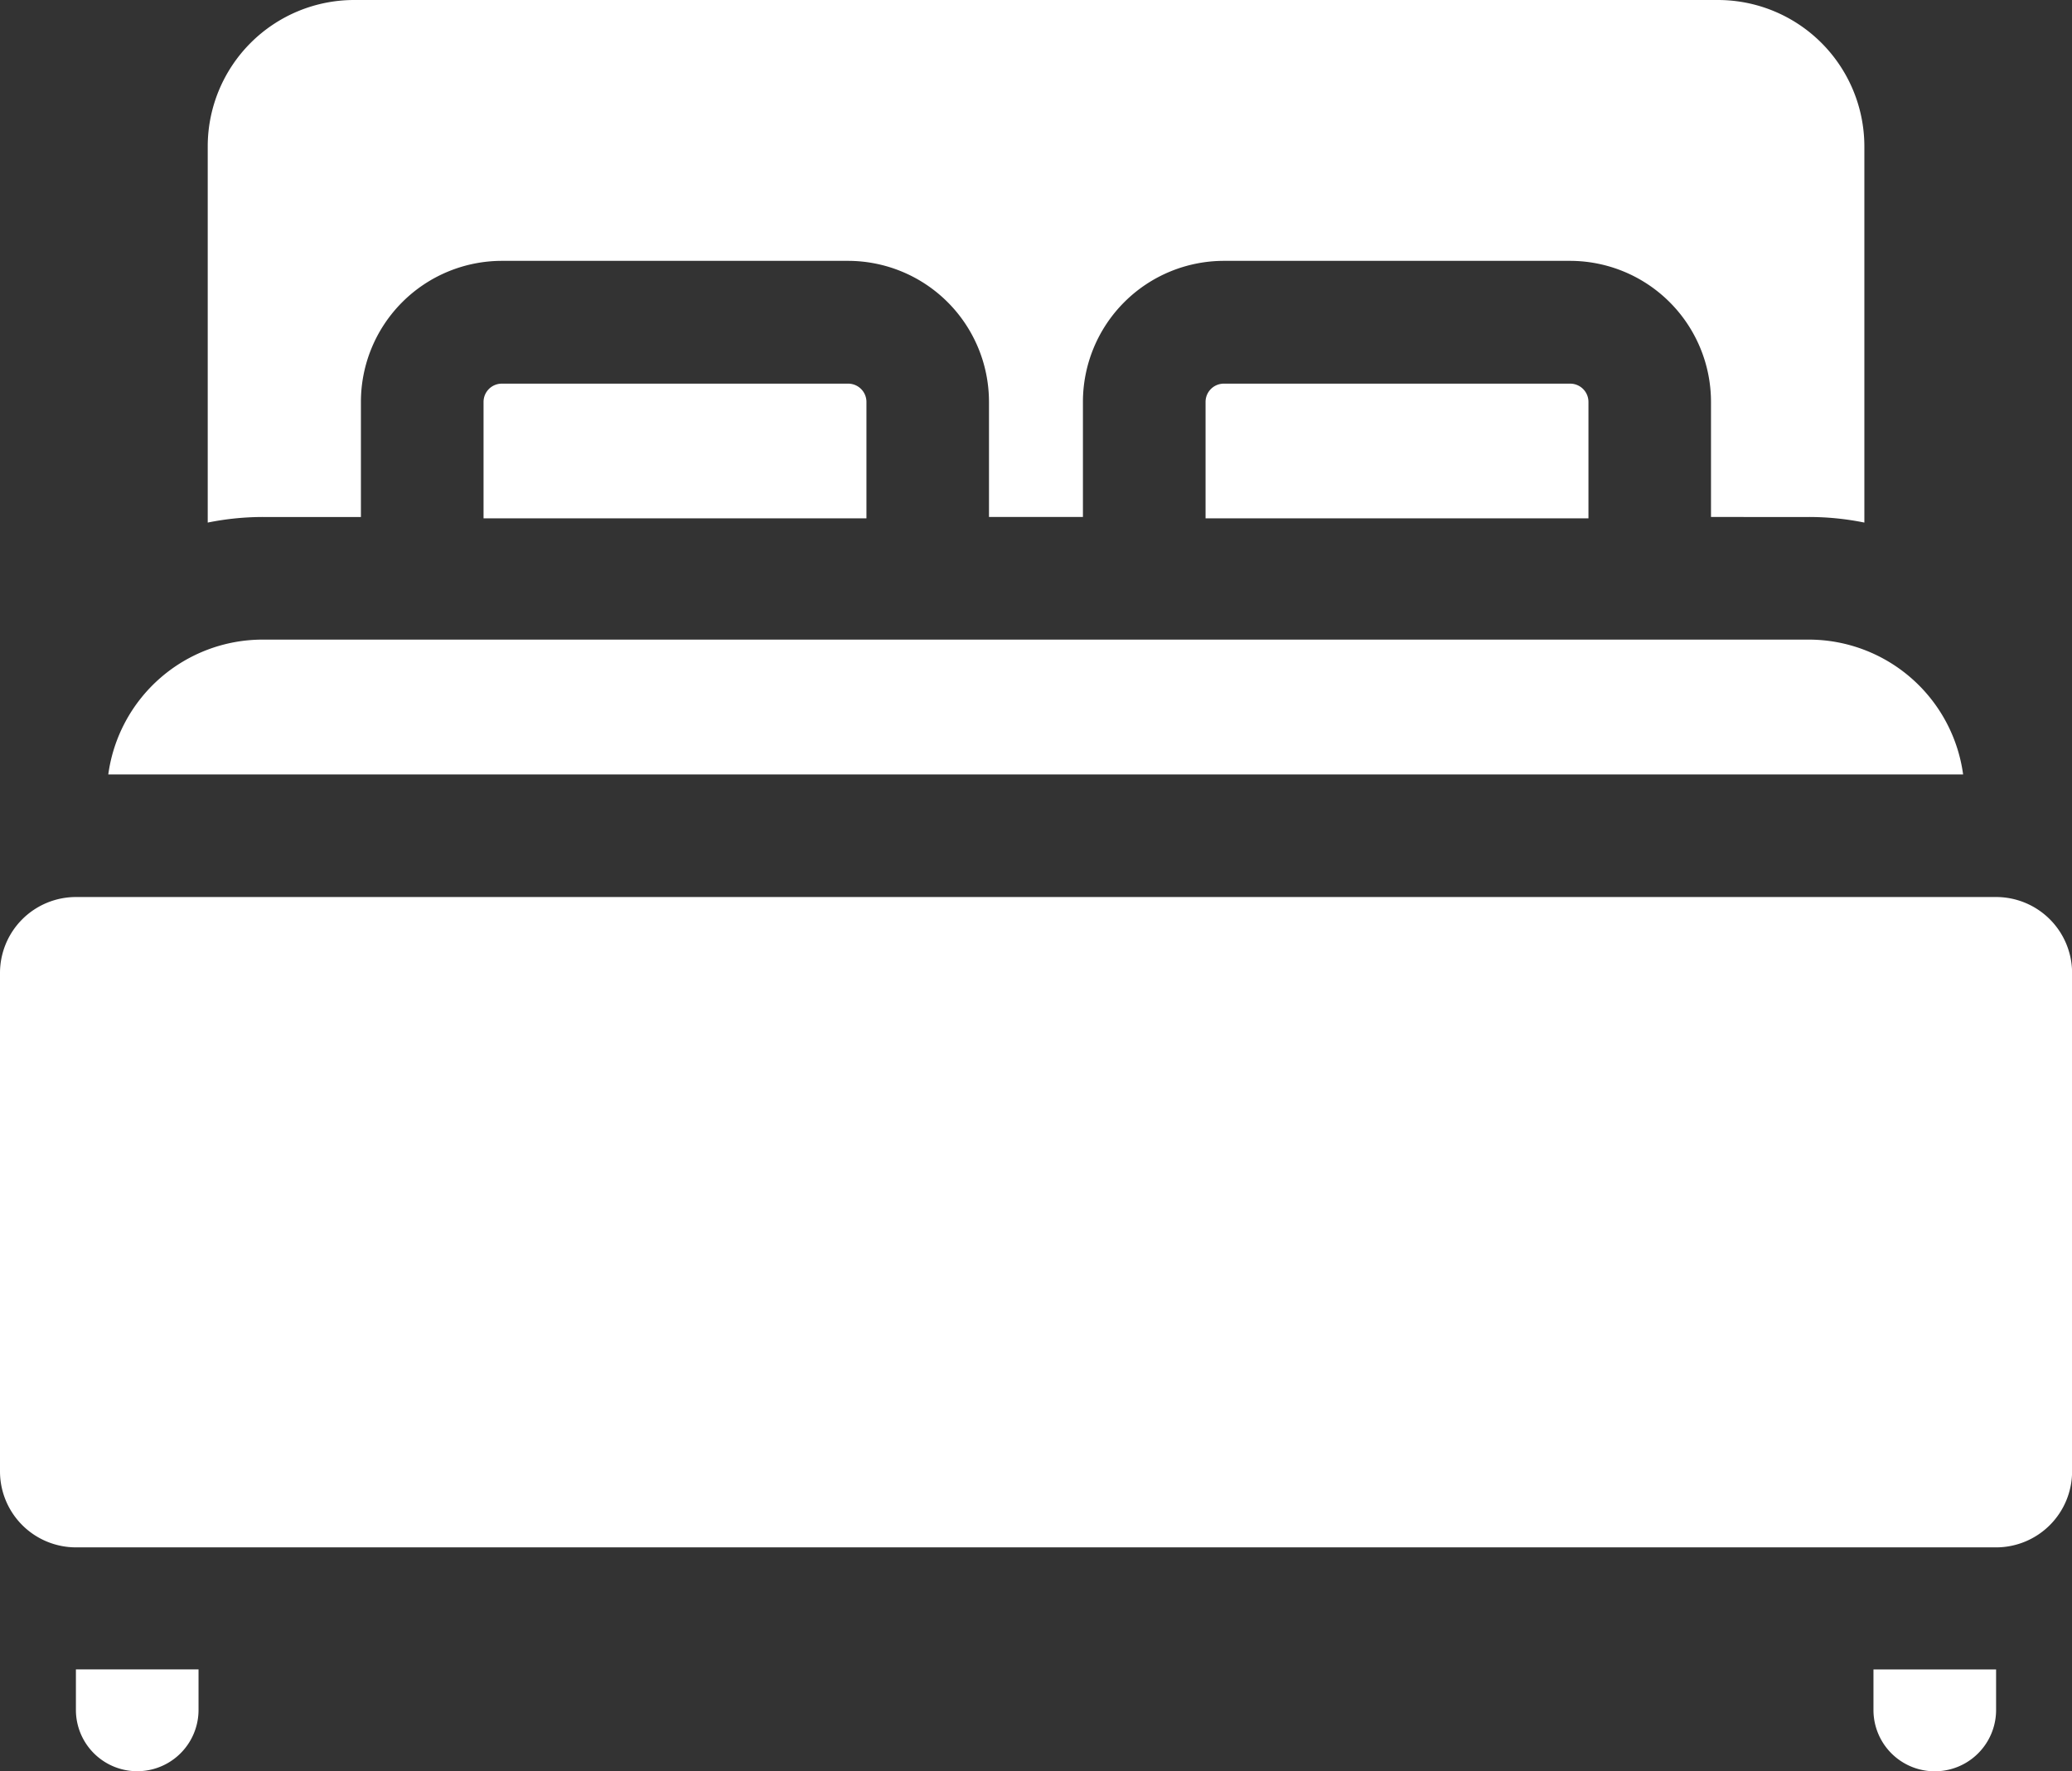
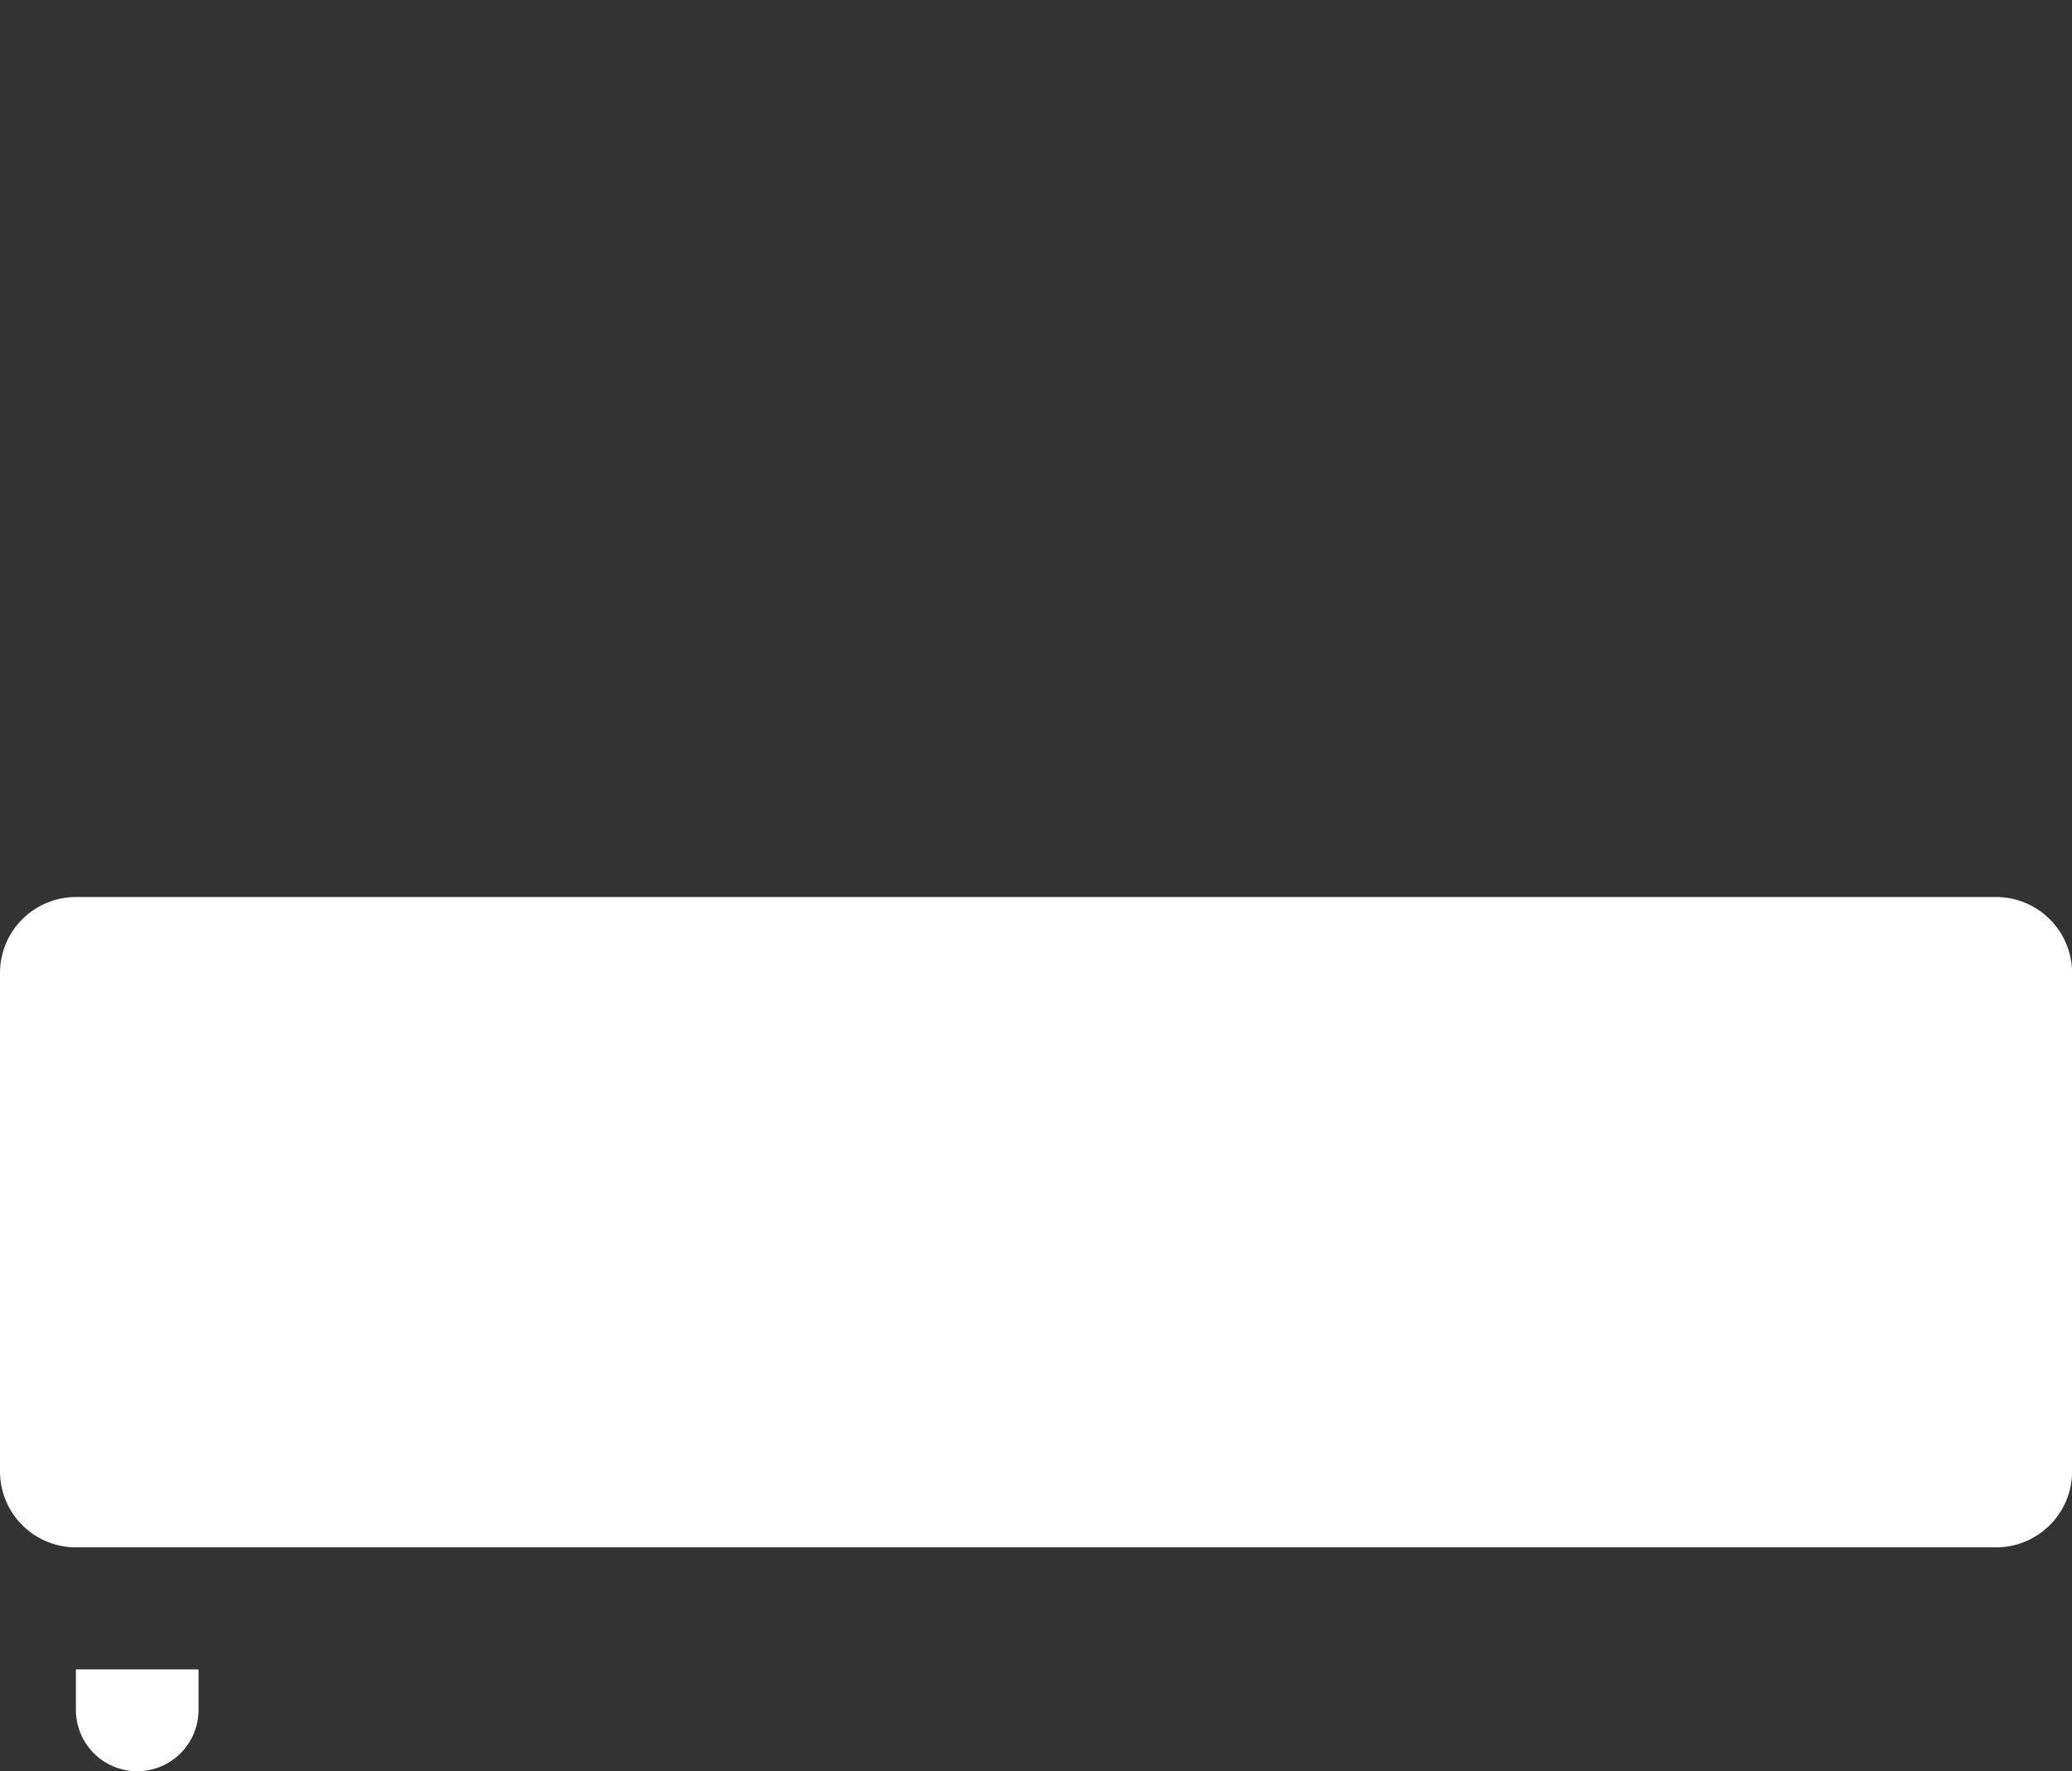
<svg xmlns="http://www.w3.org/2000/svg" width="24.129" height="20.629" viewBox="0 0 24.129 20.629">
  <rect x="0" y="0" width="24.129" height="20.629" fill="#333333" stroke="none" />
  <g id="Group_324" data-name="Group 324" transform="translate(-2562.746 -3537.761)">
    <g id="bedroom" transform="translate(2562.746 3537.761)">
-       <path id="XMLID_891_" d="M119.693,131.9a.213.213,0,0,0-.213.213v1.356h4.459v-1.356a.213.213,0,0,0-.213-.213Z" transform="translate(-113.849 -127.432)" fill="#fff" />
-       <path id="XMLID_890_" d="M298.118,131.9a.213.213,0,0,0-.213.213v1.356h4.459v-1.356a.213.213,0,0,0-.213-.213h-4.032Z" transform="translate(-283.866 -127.432)" fill="#fff" />
-       <path id="XMLID_889_" d="M53.11,43.162V41.82a1.643,1.643,0,0,1,1.641-1.641h4.032a1.643,1.643,0,0,1,1.641,1.641v1.342h1.094V41.82a1.643,1.643,0,0,1,1.641-1.641h4.032a1.643,1.643,0,0,1,1.641,1.641v1.342H69.97a3.244,3.244,0,0,1,.648.065v-4.38a1.706,1.706,0,0,0-1.706-1.706H53.032a1.706,1.706,0,0,0-1.706,1.706v4.38a3.247,3.247,0,0,1,.648-.065Z" transform="translate(-48.907 -37.141)" fill="#fff" />
      <path id="XMLID_888_" d="M23.244,258.811H.885A.885.885,0,0,0,0,259.7v5.8a.885.885,0,0,0,.885.885h22.36a.885.885,0,0,0,.885-.885v-5.8A.885.885,0,0,0,23.244,258.811Z" transform="translate(0 -248.364)" fill="#fff" />
-       <path id="XMLID_887_" d="M46.7,195.206h-18a1.815,1.815,0,0,0-1.8,1.57H48.5A1.815,1.815,0,0,0,46.7,195.206Z" transform="translate(-25.639 -187.757)" fill="#fff" />
      <path id="XMLID_886_" d="M18.762,449.7v.472a.714.714,0,0,0,1.428,0V449.7H18.762Z" transform="translate(-17.878 -430.258)" fill="#fff" />
-       <path id="XMLID_885_" d="M462.938,449.7v.472a.714.714,0,0,0,1.428,0V449.7h-1.428Z" transform="translate(-441.121 -430.257)" fill="#fff" />
    </g>
  </g>
</svg>